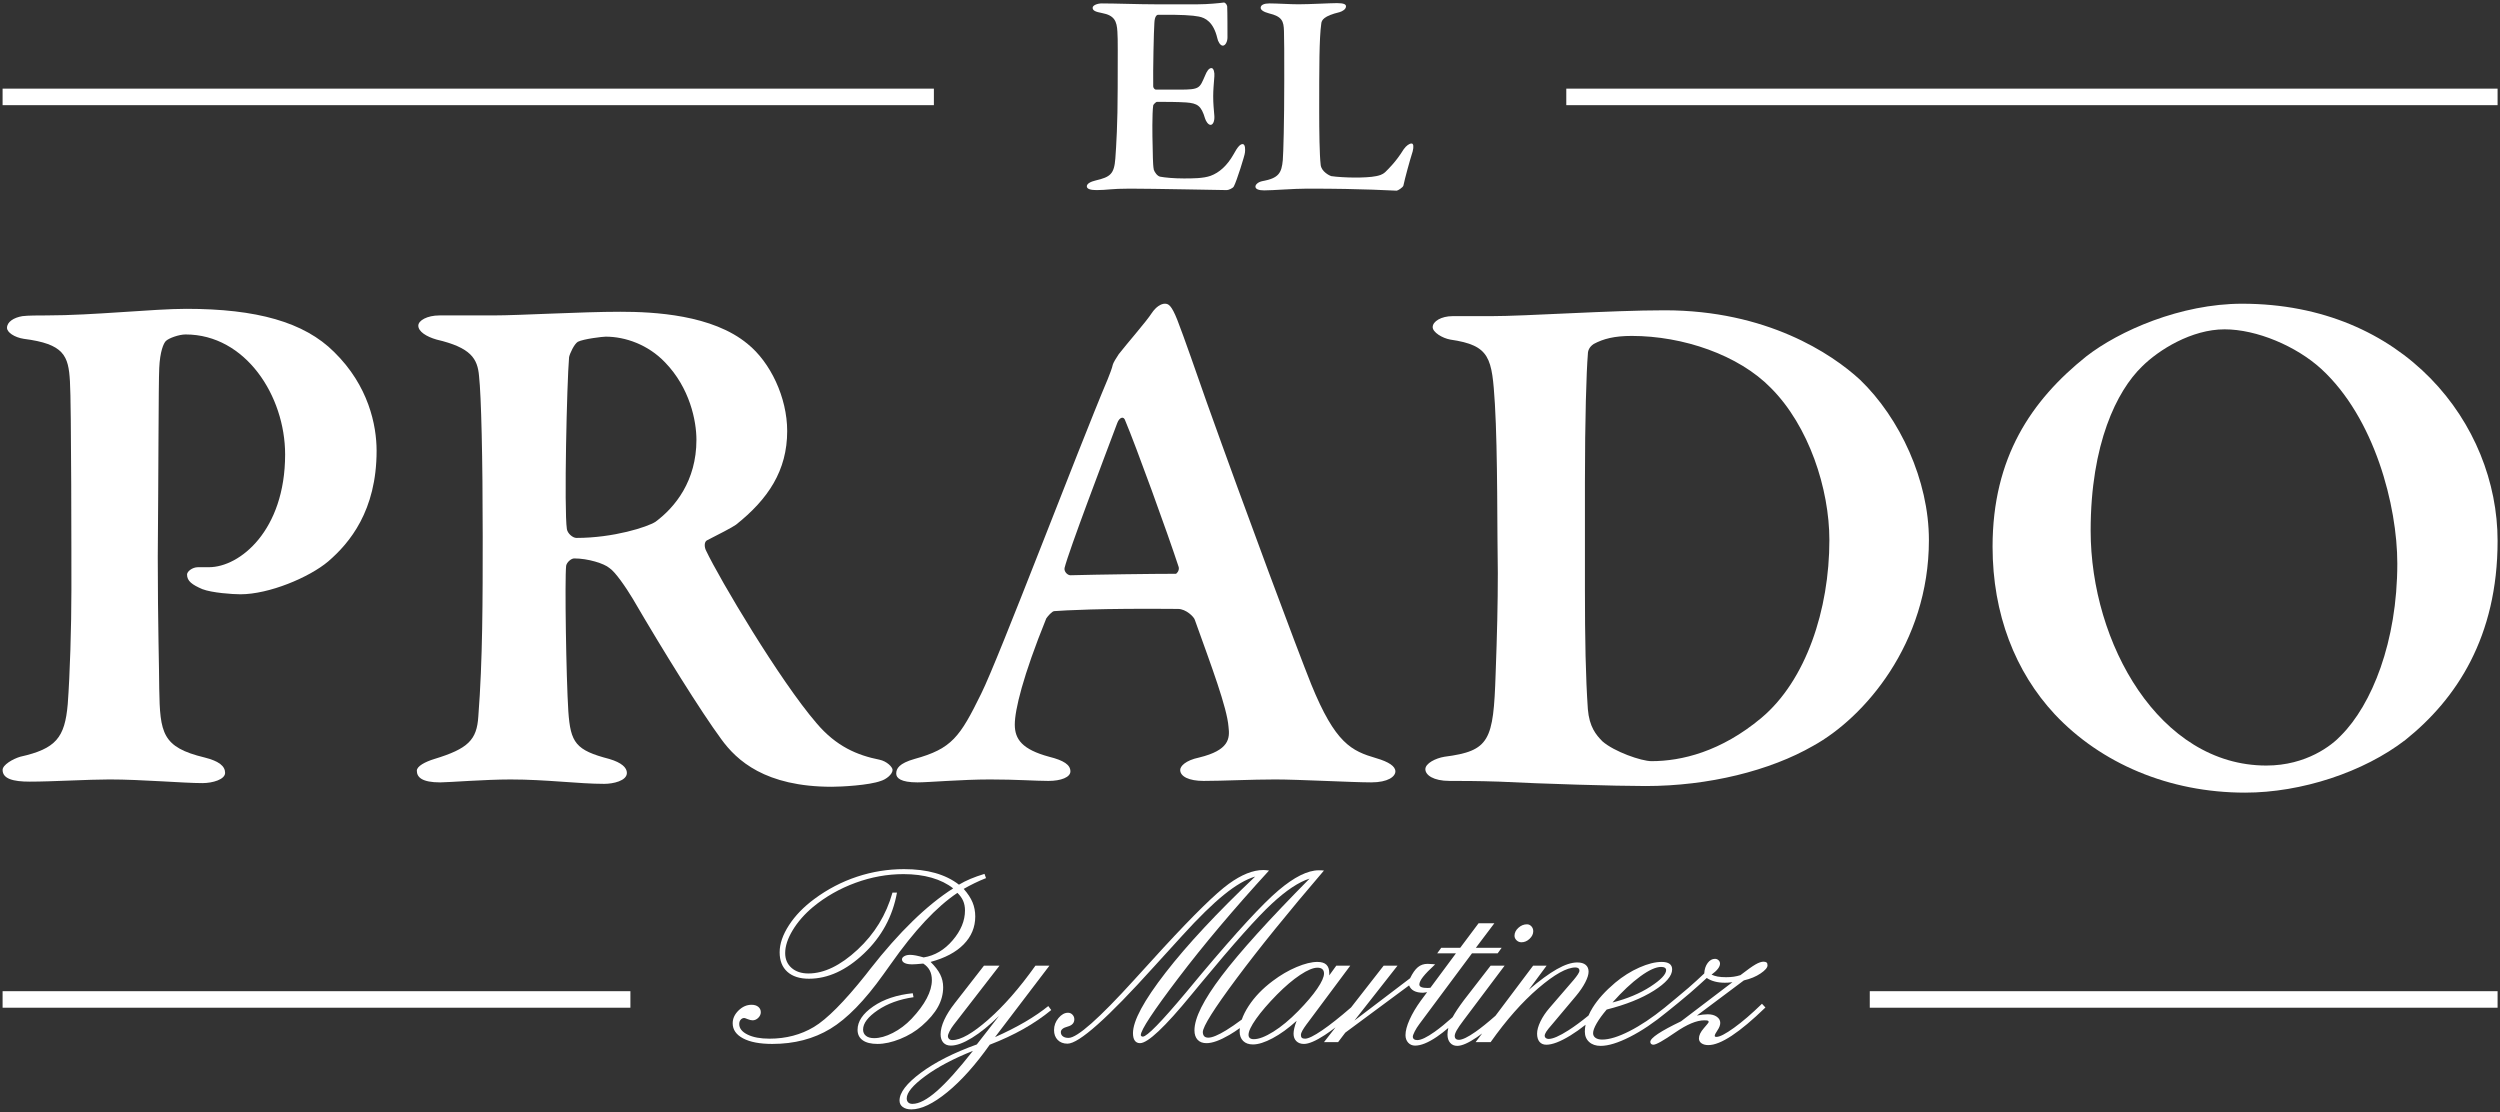
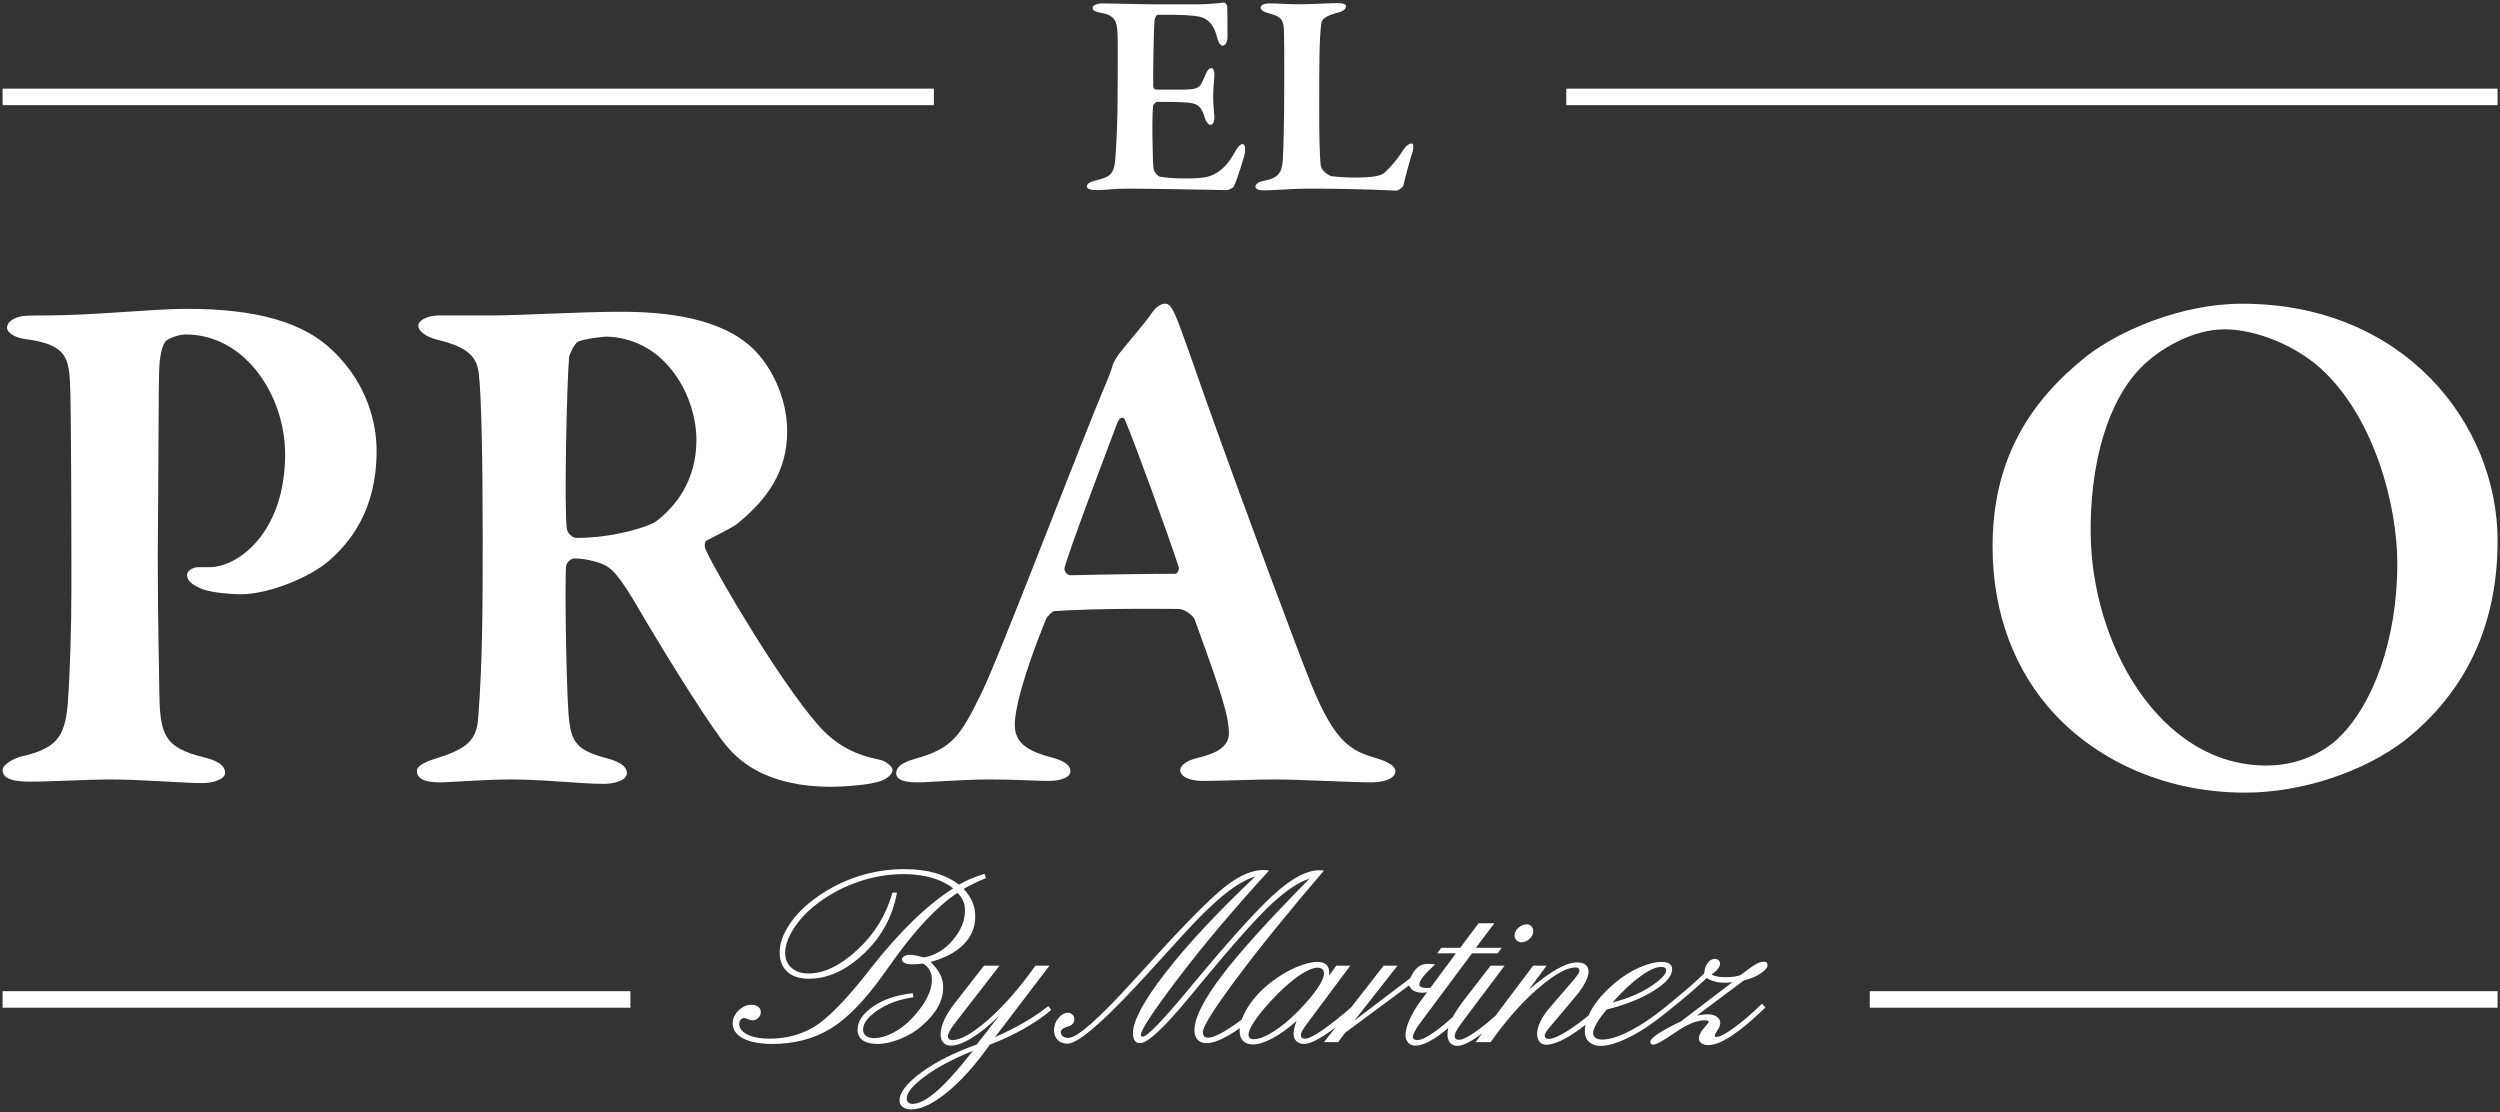
<svg xmlns="http://www.w3.org/2000/svg" version="1.1" id="Layer_1" x="0px" y="0px" width="526.271px" height="234.113px" viewBox="0 0 526.271 234.113" enable-background="new 0 0 526.271 234.113" xml:space="preserve">
  <rect x="0" y="0" width="526.271" height="234.113" fill="#333333" stroke="none" />
  <path fill="#FFFFFF" d="M43.994,119.401h-2.311c-1.232,0-2.311,0.924-2.311,1.54c0,1.387,1.079,2.156,3.236,3.082  c2.003,0.771,6.317,1.078,8.011,1.078c6.009,0,14.483-3.543,18.489-6.933c4.468-3.852,10.169-10.632,10.169-23.266  c0-5.392-1.695-13.712-8.936-20.799c-6.317-6.317-16.332-9.091-31.123-9.091c-6.933,0-19.567,1.387-29.428,1.387  c-1.386,0-4.005,0-5.084,0.154c-1.849,0.308-3.235,1.233-3.235,2.465c0,0.925,1.54,2.003,3.543,2.311  c8.474,1.079,9.398,3.544,9.707,8.937c0.308,4.313,0.308,38.825,0.308,43.91c0,7.703-0.308,17.872-0.77,24.036  c-0.617,7.086-2.466,9.398-10.015,11.092c-1.541,0.463-3.698,1.696-3.698,2.774c0,1.848,2.157,2.465,5.7,2.465  c4.777,0,12.327-0.462,16.794-0.462c6.78,0,15.562,0.771,19.568,0.771c2.157,0,4.776-0.771,4.776-2.157s-1.233-2.465-4.314-3.235  c-8.936-2.158-9.398-5.085-9.553-14.482c0-3.698-0.308-13.867-0.308-27.733c0.154-17.564,0.154-36.67,0.308-39.751  c0.155-3.544,0.925-5.238,1.387-5.7c0.616-0.617,2.773-1.387,4.16-1.387c12.634,0,20.954,12.942,20.954,25.268  C60.019,111.697,50.465,119.401,43.994,119.401" />
  <path fill="#FFFFFF" d="M175.108,165.622c2.002,0,7.857-0.308,10.323-1.232c1.078-0.309,2.464-1.388,2.464-2.312  c0-0.616-1.232-1.848-2.773-2.157c-4.622-0.924-9.09-2.772-13.25-7.703c-7.704-8.936-20.337-30.197-23.265-36.361  c-0.308-0.616-0.462-1.849,0.308-2.157c2.157-1.079,5.393-2.773,6.009-3.236c6.78-5.392,10.785-11.401,10.785-19.721  c0-7.087-3.544-14.482-8.32-18.334c-7.395-6.163-19.721-6.78-26.808-6.78c-8.32,0-21.108,0.771-26.809,0.771H92.525  c-2.619,0-4.468,1.078-4.468,2.156c0,1.233,1.695,2.312,3.852,2.928c7.241,1.695,8.628,4.006,8.936,7.704  c0.462,4.16,0.77,17.256,0.77,33.742c0,13.096,0,26.038-0.924,37.901c-0.308,4.931-2.157,6.78-9.245,8.937  c-2.002,0.615-3.697,1.541-3.697,2.466c0,1.387,1.078,2.465,4.93,2.465c1.695,0,9.399-0.617,14.791-0.617  c7.549,0,14.329,0.925,19.721,0.925c1.849,0,4.777-0.616,4.777-2.311c0-1.078-1.079-2.158-3.698-2.928  c-7.087-1.85-8.166-3.391-8.628-10.016c-0.462-7.241-0.77-27.731-0.462-30.66c0.154-0.77,1.078-1.54,1.694-1.54  c2.928,0,6.317,1.078,7.396,2.003c1.232,0.771,3.543,4.159,4.93,6.472c6.471,11.093,14.329,23.726,18.643,29.582  C155.079,160.076,161.087,165.622,175.108,165.622 M137.977,109.848c-1.694,1.079-8.782,3.389-16.64,3.389  c-0.77,0-1.848-0.924-2.002-1.848c-0.617-4.006,0-30.969,0.462-36.207c0.154-0.771,1.078-2.773,1.848-3.236  c1.233-0.616,5.239-1.078,5.855-1.078c4.16,0,8.936,1.695,12.48,5.393c5.239,5.392,6.625,12.325,6.625,16.331  C146.604,101.22,142.136,106.766,137.977,109.848" />
  <path fill="#FFFFFF" d="M188.662,162.849c0,0.924,0.925,1.849,4.469,1.849c2.311,0,9.398-0.617,15.253-0.617  c5.7,0,9.552,0.31,12.325,0.31c2.619,0,4.622-0.771,4.622-2.004c0-1.387-1.386-2.311-4.468-3.082  c-5.7-1.541-7.241-3.696-7.241-6.778c0-3.081,1.695-10.168,6.625-22.341c0.309-0.463,1.233-1.54,1.695-1.54  c2.157-0.154,9.553-0.616,26.038-0.462c1.695,0,3.39,1.693,3.544,2.31c3.543,9.861,6.779,18.49,7.087,22.495  c0.308,2.465,0.154,4.93-6.163,6.471c-2.927,0.617-4.006,1.85-4.006,2.619c0,1.387,1.849,2.312,4.931,2.312  c4.005,0,10.015-0.31,15.099-0.31c4.775,0,16.332,0.617,20.183,0.617c3.544,0,5.084-1.233,5.084-2.312s-1.387-2.004-4.006-2.773  c-5.238-1.54-8.628-3.081-13.712-15.562c-3.081-7.704-13.558-35.745-22.032-59.472c-2.003-5.7-4.776-13.713-6.163-17.256  c-1.232-3.082-1.849-3.39-2.619-3.39c-0.771,0-1.849,0.617-2.774,2.003c-1.078,1.695-5.392,6.626-6.933,8.628  c-0.616,0.925-1.078,1.696-1.233,2.157c-0.153,0.77-0.771,2.312-1.078,3.082c-6.317,14.945-22.956,58.855-26.654,66.25  c-4.468,9.091-6.163,11.557-14.02,13.713C189.279,160.692,188.662,161.771,188.662,162.849 M224.1,119.554  c0.924-3.698,8.32-23.11,11.093-30.506c0.462-1.232,1.387-1.54,1.695-0.462c2.157,5.084,8.936,23.727,11.247,30.815  c0.154,0.769-0.462,1.386-0.616,1.386c-4.93,0-16.332,0.154-22.187,0.308C224.715,121.094,223.945,120.325,224.1,119.554" />
-   <path fill="#FFFFFF" d="M391.571,79.958c-6.009-5.547-19.721-14.637-41.137-14.637c-11.401,0-29.119,1.233-36.669,1.233h-8.013  c-2.311,0-4.159,1.078-4.159,2.311c0,1.079,2.003,2.311,3.697,2.619c8.475,1.233,8.782,3.852,9.398,13.558  c0.616,10.323,0.463,27.579,0.616,35.591c0,6.625-0.153,12.788-0.462,21.263c-0.462,14.02-1.232,16.178-10.785,17.409  c-1.849,0.309-4.006,1.388-4.006,2.619c0,1.233,1.695,2.466,5.085,2.466c2.465,0,5.854,0,10.477,0.153  c9.09,0.463,24.497,0.925,30.814,0.925c13.25,0,26.192-3.234,35.281-8.474c10.631-5.855,24.345-21.416,24.345-43.294  C406.055,101.065,399.892,87.97,391.571,79.958 M370.771,151.138c-8.475,7.089-16.793,9.092-23.11,9.092  c-2.158,0-7.857-2.003-10.324-4.16c-1.385-1.387-2.772-3.082-3.08-6.78c-0.463-6.779-0.616-14.636-0.616-25.267v-22.341  c0-13.558,0.309-23.419,0.616-27.117c0-0.77,0.308-1.54,1.232-2.156c2.003-1.079,4.314-1.695,8.011-1.695  c10.786,0,22.496,4.006,29.274,10.939c8.012,8.012,12.326,21.262,12.326,32.047C385.101,128.335,380.169,143.282,370.771,151.138" />
  <path fill="#FFFFFF" d="M471.991,63.935c-12.941,0-25.884,5.701-32.816,11.093c-11.556,9.245-19.722,21.263-19.722,40.059  c0,14.175,4.776,26.348,13.097,35.282c9.707,10.323,24.034,16.487,40.058,16.487c11.865,0,24.96-4.315,33.743-11.094  c10.785-8.629,19.413-21.725,19.413-41.908C525.764,89.203,506.041,63.935,471.991,63.935 M492.791,154.837  c-1.849,2.003-7.241,6.316-15.715,6.316c-22.495,0-36.977-25.729-36.977-49.456c0-18.335,5.546-29.428,10.784-34.513  c3.544-3.543,10.477-7.857,17.41-7.857c6.779,0,15.1,3.544,20.338,8.32c11.247,10.322,16.023,28.812,16.023,40.983  C504.655,135.116,499.264,148.367,492.791,154.837" />
  <path fill="#FFFFFF" d="M321.991,197.628c0.514-0.484,0.771-1.017,0.771-1.594c0-0.414-0.132-0.76-0.394-1.04  c-0.261-0.279-0.571-0.419-0.932-0.419c-0.667,0-1.27,0.248-1.811,0.743c-0.54,0.496-0.811,1.05-0.811,1.662  c0,0.359,0.145,0.68,0.433,0.959s0.63,0.418,1.026,0.418C320.906,198.358,321.478,198.115,321.991,197.628" />
  <path fill="#FFFFFF" d="M194.058,215.947c1.531-1.333,2.662-2.661,3.391-3.985c0.73-1.324,1.094-2.706,1.094-4.147  c0-0.954-0.207-1.851-0.621-2.688c-0.415-0.838-1.09-1.716-2.027-2.635c3.026-0.812,5.35-2.044,6.971-3.701s2.432-3.612,2.432-5.863  c0-1.062-0.19-2.053-0.568-2.972c-0.378-0.918-1-1.864-1.864-2.837c0.72-0.414,1.477-0.815,2.27-1.202  c0.792-0.388,1.603-0.743,2.431-1.067l-0.324-0.892c-1.117,0.343-2.103,0.694-2.958,1.053c-0.856,0.361-1.662,0.767-2.419,1.217  c-1.423-1.098-3.093-1.918-5.012-2.459c-1.918-0.54-4.102-0.81-6.551-0.81c-3.387,0-6.683,0.531-9.889,1.593  c-3.206,1.063-6.196,2.622-8.97,4.675c-2.269,1.675-4.057,3.521-5.363,5.539c-1.306,2.017-1.959,3.916-1.959,5.7  c0,1.766,0.541,3.134,1.622,4.106c1.08,0.974,2.593,1.459,4.539,1.459c3.998,0,7.861-1.77,11.59-5.31  c3.729-3.538,6.043-7.812,6.944-12.819h-0.946c-1.315,4.684-3.769,8.69-7.362,12.023c-3.594,3.333-7.038,4.998-10.334,4.998  c-1.478,0-2.662-0.392-3.554-1.175c-0.891-0.784-1.337-1.824-1.337-3.121c0-1.459,0.527-3.062,1.581-4.809  c1.053-1.747,2.481-3.378,4.282-4.892c2.648-2.178,5.633-3.877,8.956-5.092c3.324-1.216,6.687-1.825,10.092-1.825  c2.179,0,4.151,0.253,5.917,0.758c1.764,0.505,3.278,1.252,4.539,2.241c-5.549,3.532-11.375,9.197-17.481,16.996  c-0.414,0.54-0.73,0.945-0.945,1.215c-4.522,5.675-8.156,9.33-10.902,10.97c-2.747,1.639-5.859,2.459-9.335,2.459  c-1.927,0-3.472-0.288-4.634-0.865c-1.161-0.576-1.742-1.315-1.742-2.215c0-0.378,0.104-0.685,0.311-0.919  c0.207-0.233,0.455-0.352,0.742-0.352c0.091,0,0.334,0.081,0.73,0.243s0.739,0.243,1.027,0.243c0.45,0,0.851-0.176,1.202-0.526  c0.351-0.352,0.527-0.743,0.527-1.176c0-0.468-0.176-0.846-0.527-1.135c-0.351-0.287-0.824-0.433-1.419-0.433  c-1.008,0-1.922,0.402-2.742,1.202c-0.819,0.803-1.229,1.699-1.229,2.689c0,1.351,0.734,2.413,2.202,3.187  c1.468,0.776,3.517,1.163,6.146,1.163c4.629,0,8.7-1.062,12.212-3.188c3.513-2.125,7.223-5.926,11.132-11.401  c0.342-0.487,0.864-1.216,1.567-2.188c4.971-7.078,9.654-12.086,14.049-15.021c0.54,0.522,0.941,1.081,1.203,1.675  c0.26,0.595,0.391,1.27,0.391,2.026c0,2.161-0.864,4.256-2.594,6.281c-1.729,2.027-3.764,3.229-6.106,3.607  c-0.63-0.18-1.175-0.315-1.634-0.406c-0.459-0.09-0.869-0.134-1.229-0.134c-0.487,0-0.892,0.094-1.216,0.283  c-0.324,0.189-0.486,0.41-0.486,0.662c0,0.324,0.184,0.581,0.553,0.77c0.369,0.189,0.905,0.284,1.608,0.284  c0.216,0,0.513-0.014,0.891-0.041c0.379-0.026,0.856-0.067,1.432-0.122c0.612,0.397,1.068,0.878,1.365,1.446  c0.297,0.567,0.445,1.247,0.445,2.04c0,1.188-0.36,2.468-1.08,3.836c-0.721,1.37-1.783,2.802-3.188,4.296  c-1.207,1.261-2.526,2.257-3.959,2.985c-1.431,0.729-2.742,1.095-3.93,1.095c-0.739,0-1.311-0.162-1.716-0.487  c-0.405-0.323-0.608-0.765-0.608-1.322c0-1.315,1.027-2.671,3.08-4.066c2.053-1.396,4.566-2.311,7.538-2.742l-0.162-0.838  c-3.35,0.341-6.124,1.27-8.322,2.782c-2.198,1.514-3.296,3.152-3.296,4.918c0,0.954,0.36,1.688,1.081,2.201  c0.72,0.514,1.756,0.771,3.107,0.771c1.459,0,3.057-0.352,4.796-1.054C191.243,218,192.76,217.082,194.058,215.947" />
  <path fill="#FFFFFF" d="M215.729,215.15c-1.837,1.07-3.927,2.13-6.269,3.175l11.456-15.05h-2.945  c-3.332,4.683-6.638,8.467-9.915,11.347c-3.278,2.882-5.8,4.324-7.565,4.324c-0.288,0-0.518-0.076-0.689-0.23  c-0.171-0.152-0.257-0.354-0.257-0.606c0-0.217,0.113-0.55,0.338-1s0.518-0.909,0.878-1.378l9.645-12.456h-3.269l-6.16,7.917  c-0.973,1.243-1.711,2.418-2.216,3.524c-0.504,1.108-0.756,2.113-0.756,3.014c0,0.738,0.189,1.318,0.567,1.742  c0.379,0.424,0.91,0.635,1.594,0.635c1.189,0,2.671-0.544,4.445-1.635c1.774-1.09,3.679-2.635,5.714-4.634l-4.701,6.026  c-4.845,1.747-8.767,3.731-11.766,5.957c-2.999,2.224-4.499,4.174-4.499,5.849c0,0.577,0.225,1.031,0.676,1.365  c0.45,0.333,1.053,0.5,1.81,0.5c2.09,0,4.611-1.207,7.565-3.622c2.954-2.413,5.935-5.746,8.943-9.996  c2.575-0.99,4.939-2.093,7.092-3.309c2.152-1.216,4.102-2.544,5.849-3.986l-0.621-0.837  C219.213,212.957,217.565,214.079,215.729,215.15 M197.208,229.685c-2.044,1.792-3.751,2.688-5.12,2.688  c-0.396,0-0.698-0.103-0.905-0.31c-0.207-0.207-0.31-0.491-0.31-0.853c0-1.206,1.296-2.764,3.89-4.673  c2.593-1.91,5.944-3.684,10.05-5.323C201.787,225.07,199.251,227.893,197.208,229.685" />
  <path fill="#FFFFFF" d="M370.632,204.91c0.963-0.657,1.444-1.219,1.444-1.688c0-0.287-0.058-0.485-0.175-0.594  c-0.118-0.107-0.329-0.172-0.635-0.188c-0.469,0-1.04,0.192-1.717,0.581c-0.676,0.387-1.732,1.139-3.175,2.256  c-0.45,0.144-0.914,0.252-1.39,0.324c-0.479,0.071-1.023,0.107-1.635,0.107c-0.703,0-1.293-0.045-1.771-0.135  c-0.477-0.09-0.905-0.226-1.282-0.406c0.594-0.432,1.039-0.842,1.336-1.229c0.298-0.388,0.445-0.751,0.445-1.095  c0-0.271-0.103-0.504-0.31-0.702c-0.207-0.197-0.455-0.298-0.742-0.298c-0.595,0-1.109,0.288-1.54,0.865  c-0.433,0.576-0.676,1.315-0.73,2.215c-1.099,1.045-2.207,2.055-3.322,3.026c-1.117,0.973-3.894,3.251-5.027,4.188  c-2.612,2.107-5.08,3.753-7.403,4.932c-2.322,1.18-4.231,1.769-5.727,1.769c-0.595,0-1.063-0.121-1.406-0.363  c-0.341-0.243-0.512-0.572-0.512-0.986c0-0.504,0.252-1.194,0.755-2.067c0.505-0.874,1.208-1.842,2.108-2.903  c4.053-1.027,7.361-2.353,9.929-3.973c2.567-1.621,3.85-3.116,3.85-4.484c0-0.523-0.185-0.914-0.554-1.176s-0.923-0.393-1.662-0.393  c-1.35,0-2.913,0.393-4.687,1.176c-1.774,0.783-3.473,1.852-5.094,3.201c-2.07,1.748-3.65,3.499-4.74,5.255  c-0.348,0.558-0.631,1.108-0.867,1.65c-1.533,1.251-2.939,2.29-4.215,3.105c-1.901,1.216-3.292,1.823-4.174,1.823  c-0.254,0-0.455-0.062-0.608-0.189c-0.154-0.125-0.23-0.277-0.23-0.459c0-0.233,0.109-0.522,0.324-0.863  c0.216-0.342,0.649-0.883,1.297-1.621l4.973-5.917c0.827-0.991,1.476-1.942,1.944-2.852c0.469-0.908,0.702-1.66,0.702-2.256  c0-0.611-0.202-1.09-0.607-1.432c-0.404-0.342-0.995-0.513-1.771-0.513c-1.207,0-2.643,0.472-4.308,1.419  c-1.667,0.944-3.636,2.39-5.904,4.336l3.755-5.08h-2.836l-7.923,10.542c-1.619,1.427-3.028,2.561-4.225,3.398  c-1.595,1.117-2.761,1.677-3.499,1.677c-0.271,0-0.481-0.072-0.636-0.218c-0.151-0.144-0.229-0.333-0.229-0.565  c0-0.308,0.139-0.712,0.419-1.217c0.279-0.505,0.761-1.206,1.445-2.108l8.646-11.509h-2.946l-5.646,7.295  c-1.053,1.41-1.839,2.595-2.367,3.563c-1.382,1.237-2.638,2.261-3.758,3.057c-1.649,1.171-2.868,1.756-3.661,1.756  c-0.306,0-0.54-0.064-0.702-0.19c-0.163-0.125-0.244-0.306-0.244-0.54c0-0.197,0.131-0.559,0.393-1.081  c0.262-0.521,0.591-1.044,0.985-1.565l11.077-14.889h5.404l0.838-1.16h-5.431l3.891-5.16h-3.324l-3.862,5.16h-3.999l-0.838,1.16  h3.944l-5.377,7.25c-0.146,0.009-0.324,0.022-0.542,0.046c-0.614,0-1.063-0.059-1.352-0.176c-0.288-0.116-0.433-0.302-0.433-0.554  c0-0.415,0.262-0.955,0.784-1.621c0.522-0.667,1.369-1.54,2.54-2.621c-0.145-0.017-0.334-0.036-0.568-0.054  c-0.521-0.036-0.864-0.054-1.026-0.054c-0.792,0-1.474,0.233-2.04,0.702c-0.567,0.469-1.112,1.242-1.634,2.323l-11.728,8.916  l9.079-11.563h-2.918l-6.864,8.797c-2.401,2.083-4.435,3.692-6.093,4.82c-1.72,1.171-2.913,1.757-3.58,1.757  c-0.324,0-0.554-0.064-0.688-0.19c-0.136-0.126-0.202-0.333-0.202-0.621c0-0.396,0.404-1.143,1.216-2.243l0.106-0.135l9.078-12.185  h-2.944l-1.485,2.053v-0.513c0-0.774-0.204-1.355-0.609-1.743c-0.404-0.386-1.03-0.581-1.877-0.581  c-1.225,0-2.692,0.361-4.403,1.081c-1.712,0.721-3.377,1.694-4.998,2.918c-2.145,1.603-3.841,3.369-5.093,5.295  c-0.641,0.986-1.114,1.93-1.428,2.835c-1.224,0.911-2.324,1.667-3.29,2.259c-1.694,1.035-2.945,1.554-3.756,1.554  c-0.378,0-0.662-0.095-0.851-0.283c-0.189-0.19-0.293-0.483-0.31-0.878c0-1.171,2.368-4.937,7.105-11.294  c4.736-6.359,10.87-13.933,18.398-22.723c-0.162-0.017-0.323-0.03-0.485-0.04s-0.36-0.014-0.596-0.014  c-2.341,0-5.178,1.414-8.51,4.242c-3.333,2.828-8.709,8.655-16.129,17.479c-0.793,0.955-1.901,2.288-3.324,3.999  c-5.187,6.196-8.213,9.294-9.078,9.294c-0.126,0-0.229-0.03-0.31-0.095c-0.081-0.062-0.122-0.139-0.122-0.229  c0-1.063,2.643-5.074,7.93-12.036c5.286-6.962,11.64-14.495,19.061-22.602c-0.252-0.036-0.479-0.062-0.676-0.081  c-0.198-0.018-0.378-0.026-0.54-0.026c-2.161,0-4.584,0.972-7.269,2.918c-2.684,1.944-7.268,6.43-13.752,13.455  c-1.495,1.621-3.53,3.854-6.106,6.699c-7.42,8.179-12.041,12.268-13.86,12.268c-0.504,0-0.9-0.109-1.189-0.325  c-0.288-0.216-0.432-0.513-0.432-0.891c0-0.523,0.473-0.91,1.418-1.162c0.946-0.252,1.419-0.767,1.419-1.54  c0-0.378-0.131-0.703-0.392-0.974c-0.261-0.271-0.571-0.404-0.932-0.404c-0.721,0-1.391,0.374-2.013,1.121  c-0.622,0.748-0.932,1.59-0.932,2.525c0,0.864,0.257,1.56,0.77,2.08c0.513,0.523,1.202,0.784,2.067,0.784  c2.396,0,8.448-5.385,18.156-16.157c2.557-2.827,4.566-5.034,6.025-6.619c3.422-3.765,6.353-6.633,8.794-8.604  c2.44-1.972,4.616-3.238,6.525-3.796c-7.997,7.583-14.284,14.324-18.859,20.222c-4.575,5.9-6.862,10.146-6.862,12.74  c0,0.684,0.126,1.207,0.378,1.566c0.252,0.36,0.622,0.54,1.108,0.54c1.639,0,5.241-3.395,10.807-10.186  c0.955-1.134,1.684-2.017,2.189-2.647c6.736-8.142,11.634-13.635,14.697-16.48c3.062-2.846,5.728-4.621,7.997-5.323  c-8.537,8.628-14.711,15.459-18.52,20.493c-3.81,5.035-5.714,8.848-5.714,11.442c0,0.846,0.22,1.509,0.661,1.985  c0.442,0.479,1.068,0.716,1.878,0.716c1.225,0,2.832-0.581,4.823-1.741c0.72-0.422,1.45-0.899,2.189-1.432  c-0.024,0.232-0.039,0.461-0.039,0.688c0,0.864,0.248,1.54,0.743,2.025c0.495,0.486,1.185,0.729,2.067,0.729  c1.117,0,2.495-0.438,4.134-1.311s3.323-2.094,5.052-3.66c-0.217,0.558-0.379,1.062-0.485,1.512  c-0.108,0.452-0.162,0.848-0.162,1.189c0,0.666,0.196,1.193,0.594,1.58c0.396,0.389,0.927,0.581,1.594,0.581  c1.009,0,2.468-0.621,4.377-1.863c0.721-0.47,1.477-1.012,2.268-1.625l-2.427,3.11h2.972l1.513-2l13.427-9.941  c0.198,0.505,0.541,0.887,1.028,1.147c0.486,0.262,1.125,0.393,1.918,0.393c0.108,0,0.288-0.023,0.54-0.068  c0.115-0.021,0.218-0.037,0.315-0.052l-1.312,1.768c-1.008,1.387-1.8,2.726-2.377,4.012c-0.577,1.288-0.865,2.374-0.865,3.257  c0,0.647,0.19,1.18,0.568,1.594s0.864,0.621,1.459,0.621c1.224,0,2.747-0.617,4.566-1.851c0.769-0.521,1.575-1.146,2.418-1.865  c-0.11,0.473-0.172,0.938-0.172,1.392c0,0.721,0.187,1.297,0.556,1.729c0.369,0.434,0.869,0.648,1.499,0.648  c0.973,0,2.342-0.598,4.105-1.797c0.361-0.244,0.742-0.52,1.133-0.812l-1.371,1.826h3.16c3.297-4.665,6.643-8.452,10.037-11.36  c3.396-2.909,6.002-4.363,7.822-4.363c0.27,0,0.477,0.058,0.621,0.175c0.144,0.118,0.216,0.284,0.216,0.5  c0,0.18-0.108,0.438-0.324,0.771c-0.217,0.333-0.513,0.725-0.891,1.175l-5.053,5.862c-0.828,0.955-1.478,1.919-1.945,2.892  c-0.469,0.972-0.703,1.829-0.703,2.566c0,0.738,0.171,1.311,0.513,1.717c0.344,0.404,0.82,0.606,1.434,0.606  c1.26,0,2.949-0.647,5.064-1.944c1.03-0.633,2.096-1.386,3.192-2.256c-0.096,0.488-0.15,0.971-0.15,1.444  c0,0.901,0.303,1.626,0.905,2.175c0.604,0.549,1.41,0.824,2.418,0.824c1.621,0,3.674-0.631,6.161-1.891  c2.485-1.261,5.096-3.018,7.834-5.27c0.937-0.738,3.68-2.979,4.824-3.971c1.144-0.991,2.319-2.044,3.526-3.161  c0.469,0.324,1.025,0.572,1.675,0.743c0.647,0.171,1.342,0.256,2.081,0.256c0.216,0,0.432-0.004,0.646-0.013  c0.217-0.01,0.55-0.04,1-0.095l-10.834,8.24c-2.143,1.027-3.755,1.901-4.835,2.62c-1.082,0.721-1.622,1.288-1.622,1.702  c0,0.18,0.06,0.325,0.176,0.433c0.117,0.108,0.275,0.162,0.474,0.162c0.575,0,2.102-0.854,4.579-2.566  c2.477-1.71,4.517-2.567,6.119-2.567c0.433,0,0.698,0.028,0.798,0.081c0.099,0.055,0.147,0.154,0.147,0.298  c0,0.073-0.341,0.5-1.027,1.284c-0.684,0.783-1.025,1.499-1.025,2.146c0,0.434,0.18,0.775,0.541,1.027  c0.359,0.252,0.837,0.378,1.431,0.378c1.297,0,2.941-0.657,4.932-1.972c1.989-1.315,4.354-3.296,7.092-5.944l-0.73-0.783  c-2.143,2.09-4.102,3.773-5.876,5.053c-1.773,1.278-3.004,1.918-3.688,1.918c-0.145,0-0.243-0.019-0.297-0.055  c-0.055-0.035-0.081-0.09-0.081-0.162c0-0.216,0.192-0.607,0.581-1.175c0.387-0.567,0.58-1.085,0.58-1.554  c0-0.522-0.242-0.955-0.729-1.296c-0.487-0.343-1.118-0.514-1.892-0.514c-0.324,0-0.681,0.021-1.067,0.066s-0.797,0.114-1.23,0.203  l9.89-7.403C368.491,206.059,369.667,205.569,370.632,204.91 M345.302,205.532c1.817-1.324,3.276-1.986,4.377-1.986  c0.342,0,0.603,0.06,0.782,0.176c0.181,0.117,0.271,0.284,0.271,0.5c0,0.884-1.104,2.04-3.312,3.473  c-2.205,1.431-4.866,2.544-7.982,3.337C341.528,208.689,343.482,206.856,345.302,205.532 M268.055,217.176  c-1.685,1.055-3.058,1.58-4.12,1.58c-0.36,0-0.635-0.075-0.824-0.229s-0.284-0.383-0.284-0.689c0-0.737,0.532-1.859,1.594-3.363  c1.064-1.504,2.531-3.21,4.405-5.12c1.729-1.746,3.354-3.124,4.875-4.134c1.523-1.009,2.734-1.514,3.635-1.514  c0.449,0,0.792,0.104,1.027,0.312c0.233,0.207,0.352,0.509,0.352,0.903c0,0.739-0.474,1.803-1.42,3.189  c-0.944,1.386-2.282,2.962-4.011,4.727C271.481,214.677,269.739,216.123,268.055,217.176" />
  <path fill="#FFFFFF" d="M230.868,40.016c2.207,0,2.942-0.307,6.989-0.307c4.597,0,19.74,0.307,20.414,0.307  c0.306,0,1.287-0.368,1.471-0.797c0.552-0.981,2.33-6.621,2.33-7.111c0.061-0.491,0.122-1.779-0.491-1.779  c-0.49,0-1.042,0.553-1.9,2.146c-1.349,2.392-3.004,3.863-4.843,4.537c-1.533,0.552-3.801,0.552-5.64,0.552  c-2.084,0-3.985-0.184-4.966-0.368c-0.613-0.123-1.164-0.92-1.348-1.472c-0.245-1.287-0.184-3.555-0.245-5.026  c-0.062-2.085-0.123-6.805,0.122-8.521c0-0.123,0.552-0.736,0.797-0.736c1.9,0,4.169,0,6.13,0.122  c2.391,0.184,3.188,0.675,3.985,3.372c0.184,0.613,0.674,1.349,1.165,1.349c0.49,0,0.858-0.736,0.797-1.839  c-0.123-1.533-0.246-2.575-0.246-4.169c0-1.41,0.123-2.513,0.246-4.23c0.061-0.736-0.123-1.717-0.613-1.717  c-0.552,0-0.981,0.675-1.349,1.595c-1.165,2.635-1.042,2.942-5.395,2.942h-4.904c-0.368,0-0.613-0.429-0.613-0.674  c-0.061-3.311,0.123-11.832,0.245-13.364c0.062-1.472,0.552-1.717,0.797-1.717c4.721-0.061,7.357,0.123,8.522,0.368  c1.409,0.245,3.126,1.164,3.923,4.536c0.122,0.674,0.613,1.594,1.164,1.594c0.552,0,0.981-0.858,0.981-1.717  c0-1.226,0-5.455-0.061-6.559c-0.061-0.429-0.49-0.858-0.735-0.796c-0.859,0.122-3.372,0.367-5.396,0.367h-9.195  c-3.187,0-8.215-0.184-11.096-0.184c-0.858,0-1.9,0.368-1.9,0.92c0,0.613,0.674,0.858,1.962,1.103  c2.636,0.491,3.126,1.717,3.249,3.923c0.122,1.778,0.061,4.598,0.061,11.832c0,7.54-0.307,12.261-0.491,14.836  c-0.245,3.31-1.042,3.923-4.168,4.659c-1.042,0.245-1.839,0.674-1.839,1.226C228.784,39.832,229.703,40.016,230.868,40.016" />
  <path fill="#FFFFFF" d="M266.118,40.077c1.9,0,6.13-0.368,9.073-0.368c12.445,0,17.901,0.43,18.82,0.43  c0.245,0,1.288-0.675,1.409-1.042c0.368-1.717,1.288-5.089,1.963-7.234c0.244-0.981,0.183-1.656-0.245-1.656  c-0.43,0-1.104,0.43-1.656,1.226c-1.593,2.575-3.065,3.985-3.862,4.782c-0.674,0.613-1.349,0.736-1.899,0.858  c-1.104,0.246-3.066,0.307-4.415,0.307c-1.715,0-3.922-0.123-5.087-0.307c-0.246-0.061-2.084-0.919-2.207-2.391  c-0.246-2.084-0.308-7.111-0.308-11.341c0-9.073,0-15.264,0.431-18.33c0.061-0.797,0.551-1.655,3.86-2.452  c0.613-0.184,1.351-0.613,1.351-1.226c0-0.429-0.492-0.674-1.901-0.674c-1.472,0-5.702,0.245-8.093,0.245  c-1.777,0-4.475-0.184-6.129-0.184c-1.104,0-1.841,0.307-1.841,0.919c0,0.43,0.552,0.859,1.717,1.166  c2.82,0.674,3.127,1.655,3.188,3.739c0.061,2.023,0.061,4.414,0.061,10.36c0,8.828-0.184,15.265-0.307,16.798  c-0.245,2.697-0.857,3.8-4.229,4.414c-0.981,0.183-1.533,0.735-1.533,1.164C264.278,39.832,265.015,40.077,266.118,40.077" />
  <rect x="0.546" y="18.66" fill="#FFFFFF" width="196.044" height="3.478" />
  <rect x="329.718" y="18.66" fill="#FFFFFF" width="196.044" height="3.478" />
  <rect x="0.546" y="208.653" fill="#FFFFFF" width="132.16" height="3.478" />
  <rect x="393.602" y="208.653" fill="#FFFFFF" width="132.16" height="3.478" />
</svg>